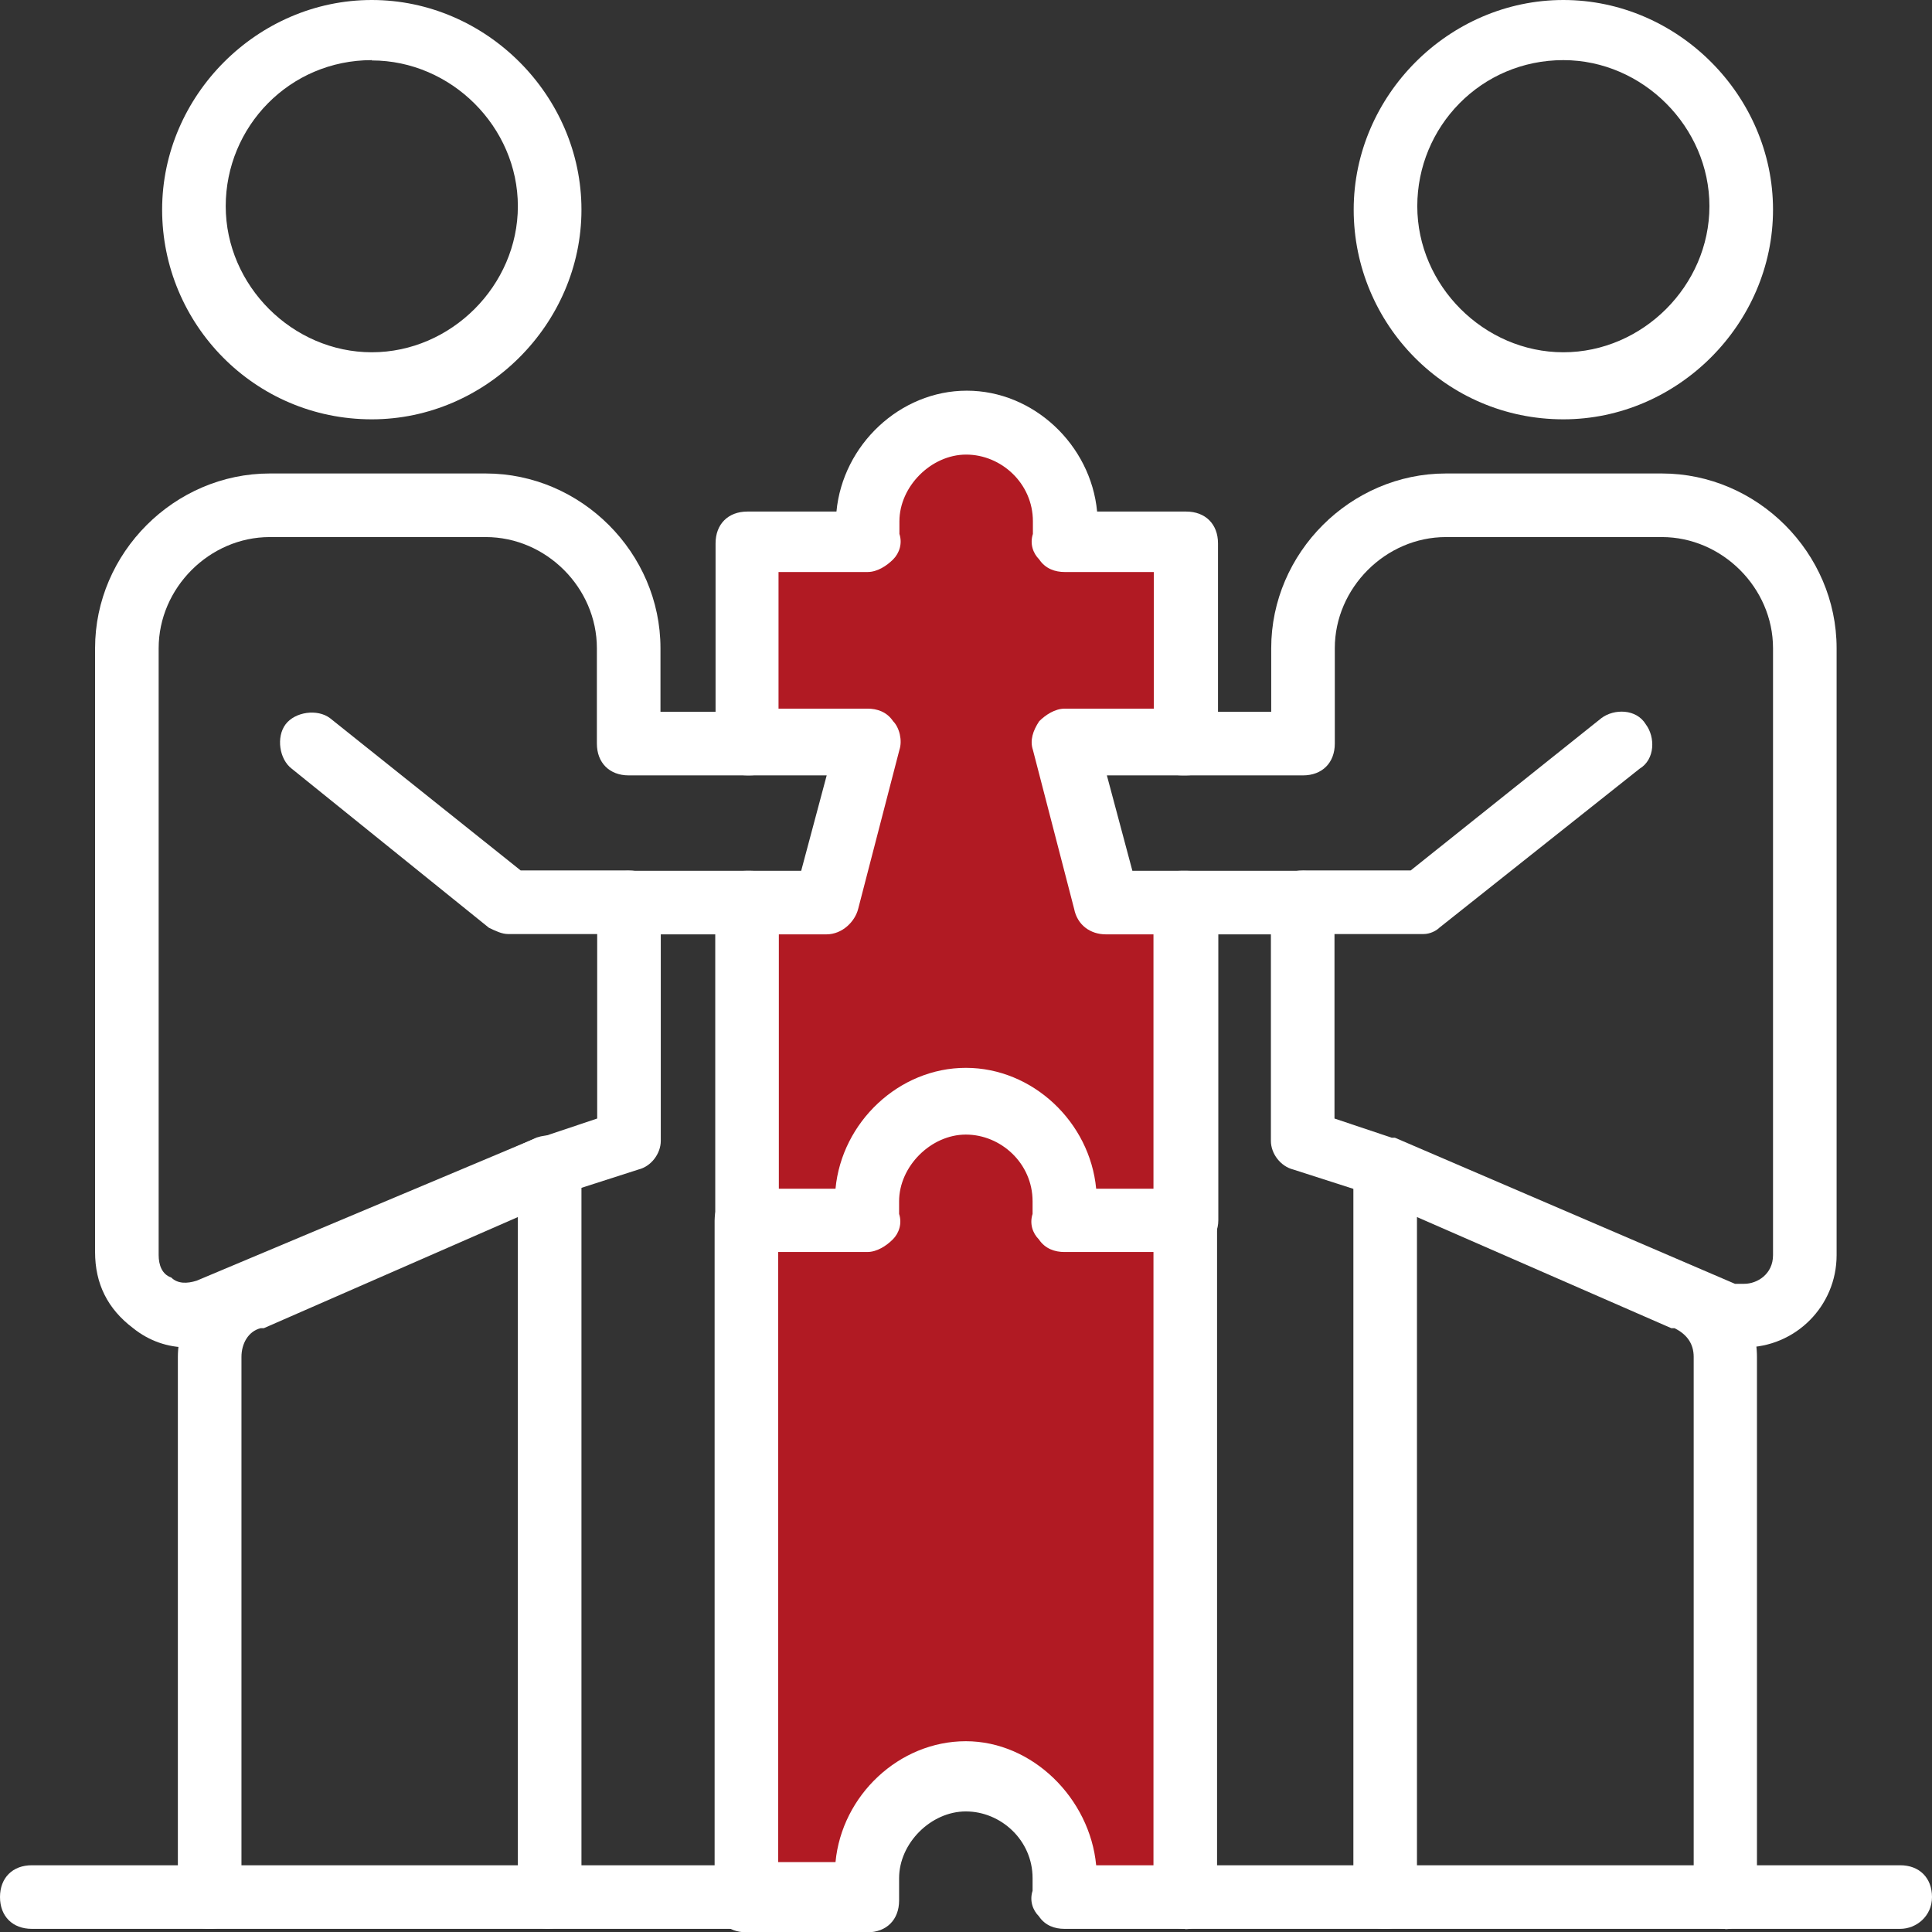
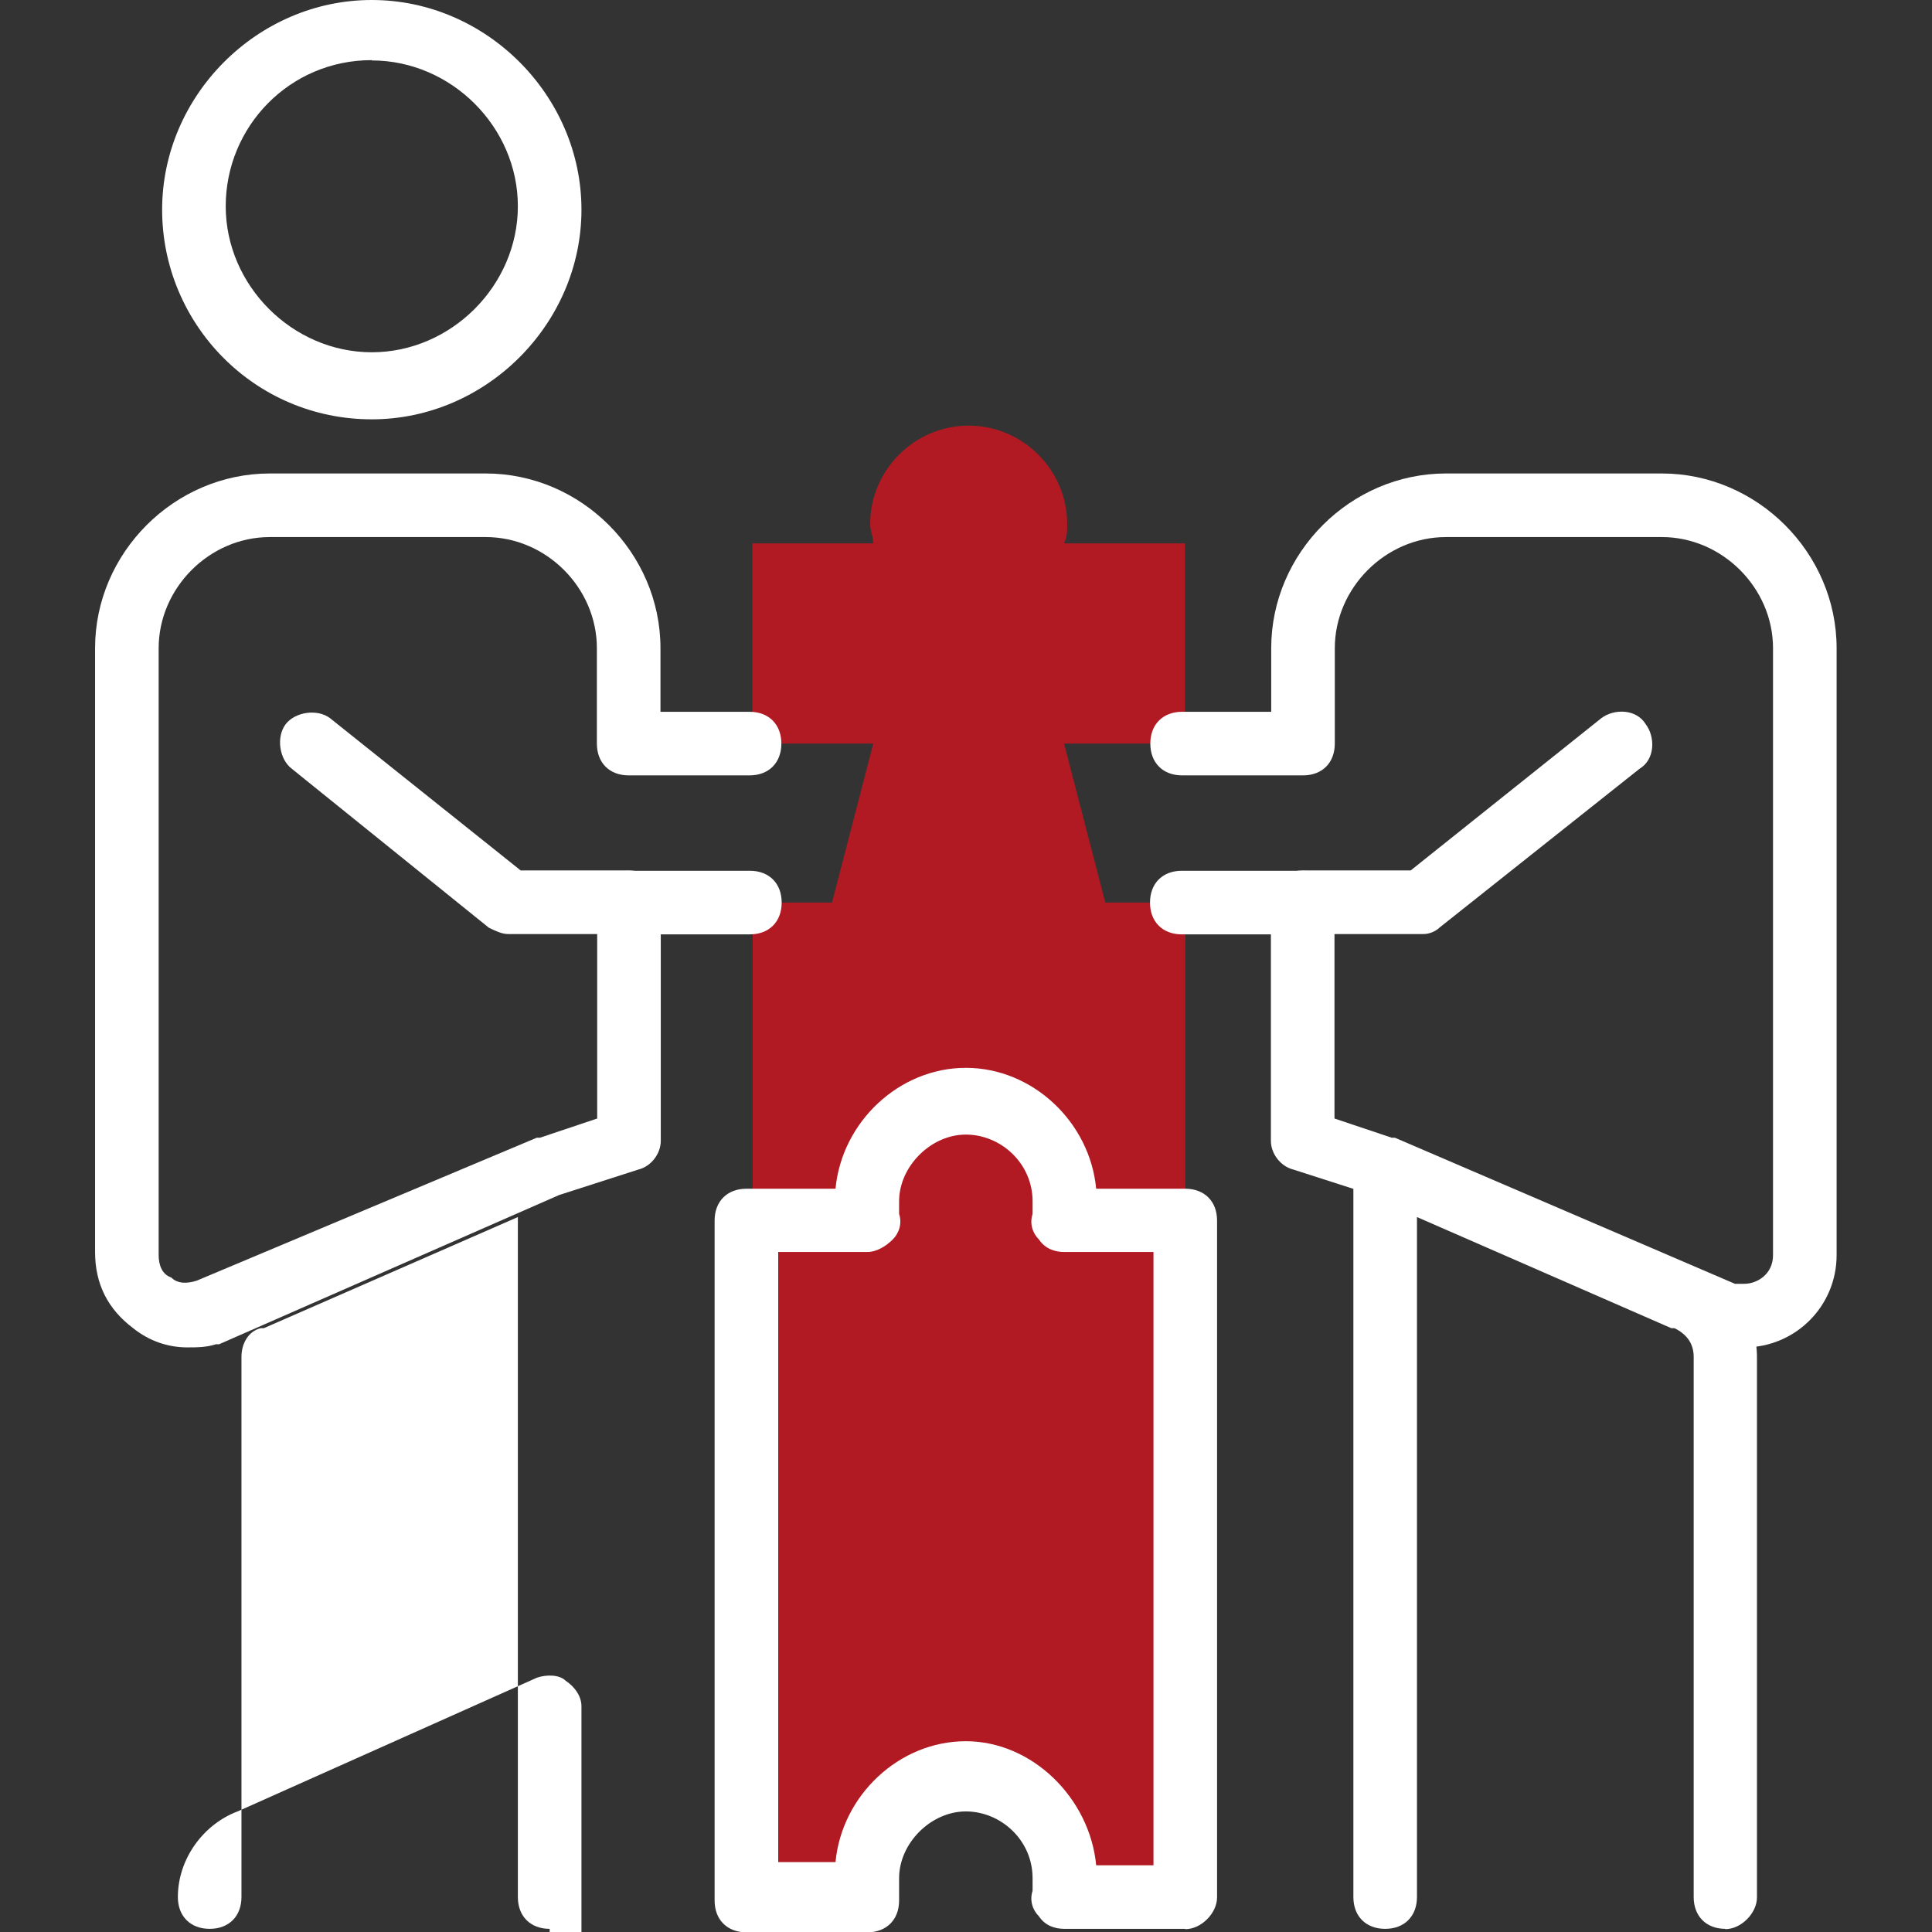
<svg xmlns="http://www.w3.org/2000/svg" id="Capa_2" data-name="Capa 2" viewBox="0 0 61.37 61.37">
  <rect x="0" y="0" width="61.37" height="61.37" fill="#333333" stroke="none" />
  <defs>
    <style>      .cls-1 {        fill: #b11a23;      }      .cls-1, .cls-2 {        stroke-width: 0px;      }      .cls-2 {        fill: #fff;      }    </style>
  </defs>
  <g id="_1" data-name="1">
    <g id="_285_-_partners_collaboration_Business_cooperation_partners_partnership" data-name="285 - partners collaboration, Business, cooperation, partners, partnership">
      <g>
        <path class="cls-1" d="m37.65,28.67v10.09h-3.84c0-.2.1-.4.1-.61,0-1.72-1.41-3.13-3.13-3.13s-3.13,1.41-3.13,3.13c0,.2,0,.4.1.61h-3.84v-10.09h2.52l1.31-5.05h-3.84v-6.36h3.84c0-.2-.1-.4-.1-.61,0-1.72,1.41-3.13,3.13-3.13s3.13,1.41,3.13,3.13c0,.2,0,.4-.1.61h3.84v6.36h-3.84l1.31,5.05h2.52Z" />
        <path class="cls-1" d="m30.68,35.02c1.72,0,3.13,1.41,3.13,3.13,0,.2,0,.4-.1.61h3.84v21.5h-3.84c0-.2.1-.4.1-.61,0-1.72-1.41-3.13-3.13-3.13s-3.13,1.41-3.13,3.13c0,.2,0,.4.1.61h-3.84v-21.5h3.84c0-.2-.1-.4-.1-.61,0-1.72,1.41-3.13,3.13-3.13Z" />
-         <path class="cls-2" d="m17.46,61.27c-.61,0-1.01-.4-1.01-1.01v-21.6l-8.07,3.53h-.1c-.4.1-.61.5-.61.91v17.16c0,.61-.4,1.01-1.01,1.01s-1.01-.4-1.01-1.01v-17.16c0-1.21.81-2.32,1.92-2.73l9.49-4.24c.3-.1.71-.1.91.1.3.2.5.5.5.81v23.11c0,.61-.5,1.11-1.01,1.11Z" />
+         <path class="cls-2" d="m17.46,61.27c-.61,0-1.01-.4-1.01-1.01v-21.6l-8.07,3.53h-.1c-.4.1-.61.5-.61.91v17.16c0,.61-.4,1.01-1.01,1.01s-1.01-.4-1.01-1.01c0-1.21.81-2.32,1.92-2.73l9.49-4.24c.3-.1.71-.1.91.1.3.2.5.5.5.81v23.11c0,.61-.5,1.11-1.01,1.11Z" />
        <path class="cls-2" d="m11.81,13.32c-3.73,0-6.66-3.03-6.66-6.66S8.18,0,11.81,0s6.66,3.03,6.66,6.66-3.03,6.66-6.66,6.66Zm0-11.41c-2.62,0-4.64,2.12-4.64,4.64s2.12,4.64,4.64,4.64,4.64-2.12,4.64-4.64S14.33,1.92,11.81,1.92Z" />
        <path class="cls-2" d="m19.98,29.67h-3.84c-.2,0-.4-.1-.61-.2l-6.26-5.05c-.4-.3-.5-1.01-.2-1.41.3-.4,1.01-.5,1.41-.2l6.06,4.84h3.43c.61,0,1.01.4,1.01,1.01s-.5,1.01-1.01,1.01Z" />
        <path class="cls-2" d="m54.81,61.27c-.61,0-1.01-.4-1.01-1.01v-17.16c0-.4-.2-.71-.61-.91h-.1l-8.08-3.53v21.6c0,.61-.4,1.01-1.01,1.01s-1.01-.4-1.01-1.01v-23.11c0-.3.2-.71.5-.81.3-.2.61-.2.91-.1l9.49,4.14c1.21.4,1.92,1.51,1.92,2.73v17.16c0,.5-.5,1.01-1.01,1.01Z" />
-         <path class="cls-2" d="m49.66,13.32c-3.73,0-6.66-3.03-6.66-6.66s3.03-6.66,6.66-6.66,6.66,3.03,6.66,6.66-3.03,6.66-6.66,6.66Zm0-11.41c-2.62,0-4.64,2.12-4.64,4.64s2.12,4.64,4.64,4.64,4.64-2.12,4.64-4.64-2.12-4.64-4.64-4.64Z" />
        <path class="cls-2" d="m45.22,29.67h-3.84c-.61,0-1.01-.4-1.01-1.01s.4-1.01,1.01-1.01h3.43l6.06-4.84c.4-.3,1.11-.3,1.41.2.3.4.3,1.11-.2,1.41l-6.36,5.05c-.1.1-.3.2-.5.2Z" />
        <path class="cls-2" d="m5.95,42.8c-.61,0-1.21-.2-1.72-.61-.81-.61-1.21-1.41-1.21-2.42v-19.18c0-3.03,2.52-5.55,5.55-5.55h6.86c3.03,0,5.55,2.52,5.55,5.55v2.02h2.83c.61,0,1.01.4,1.01,1.01s-.4,1.01-1.01,1.01h-3.84c-.61,0-1.01-.4-1.01-1.01v-3.03c0-1.92-1.61-3.53-3.53-3.53h-6.86c-1.92,0-3.53,1.62-3.53,3.53v19.28c0,.3.1.61.4.71.2.2.5.2.81.1l10.8-4.54h.1l1.82-.61v-6.86c0-.61.4-1.01,1.01-1.01h3.84c.61,0,1.01.4,1.01,1.01s-.4,1.01-1.01,1.01h-2.83v6.56c0,.4-.3.81-.71.91l-2.52.81-10.8,4.74h-.1c-.3.1-.61.1-.91.1Z" />
        <path class="cls-2" d="m55.41,42.8c-.3,0-.61-.1-.91-.2h-.1l-10.8-4.64-2.52-.81c-.4-.1-.71-.5-.71-.91v-6.56h-2.83c-.61,0-1.01-.4-1.01-1.01s.4-1.01,1.01-1.01h3.84c.61,0,1.01.4,1.01,1.01v6.86l1.82.61h.1l10.8,4.64h.3c.4,0,.91-.3.91-.91v-19.28c0-1.92-1.62-3.53-3.53-3.53h-6.86c-1.92,0-3.53,1.62-3.53,3.53v3.03c0,.61-.4,1.01-1.01,1.01h-3.84c-.61,0-1.01-.4-1.01-1.01s.4-1.01,1.01-1.01h2.83v-2.02c0-3.03,2.52-5.55,5.55-5.55h6.86c3.03,0,5.55,2.52,5.55,5.55v19.28c0,1.62-1.31,2.93-2.93,2.93Z" />
-         <path class="cls-2" d="m37.65,39.77c-.61,0-1.01-.4-1.01-1.01v-9.08h-1.51c-.5,0-.91-.3-1.01-.81l-1.31-5.05c-.1-.3,0-.61.2-.91.2-.2.5-.4.81-.4h2.83v-4.34h-2.83c-.3,0-.61-.1-.81-.4-.2-.2-.3-.5-.2-.81v-.4c0-1.21-1.01-2.12-2.12-2.12s-2.12,1.01-2.12,2.12v.4c.1.3,0,.61-.2.81-.2.2-.5.4-.81.4h-2.83v4.34h2.83c.3,0,.61.1.81.4.2.2.3.61.2.91l-1.31,5.05c-.1.4-.5.81-1.01.81h-1.51v9.08c0,.61-.4,1.01-1.01,1.01s-1.01-.4-1.01-1.01v-10.09c0-.61.4-1.01,1.01-1.01h1.72l.81-3.03h-2.52c-.61,0-1.01-.4-1.01-1.01v-6.36c0-.61.4-1.01,1.01-1.01h2.83c.2-2.12,2.02-3.84,4.14-3.84s3.94,1.72,4.14,3.84h2.83c.61,0,1.01.4,1.01,1.01v6.36c0,.61-.4,1.01-1.01,1.01h-2.52l.81,3.03h1.72c.61,0,1.01.4,1.01,1.01v10.09c0,.61-.5,1.01-1.01,1.01Z" />
        <path class="cls-2" d="m37.65,61.27h-3.84c-.3,0-.61-.1-.81-.4-.2-.2-.3-.5-.2-.81v-.4c0-1.21-1.01-2.12-2.12-2.12s-2.12,1.01-2.12,2.12v.71c0,.61-.4,1.01-1.01,1.01h-3.84c-.61,0-1.01-.4-1.01-1.01v-21.6c0-.61.4-1.01,1.01-1.01h2.83c.2-2.12,2.02-3.84,4.14-3.84s3.94,1.72,4.14,3.84h2.83c.61,0,1.01.4,1.01,1.01v21.5c0,.5-.5,1.01-1.01,1.01Zm-2.83-2.02h1.82v-19.48h-2.83c-.3,0-.61-.1-.81-.4-.2-.2-.3-.5-.2-.81v-.4c0-1.21-1.01-2.12-2.12-2.12s-2.12,1.01-2.12,2.12v.4c.1.3,0,.61-.2.81-.2.2-.5.4-.81.4h-2.83v19.38h1.82c.2-2.12,2.02-3.84,4.14-3.84s3.94,1.82,4.14,3.94Z" />
-         <path class="cls-2" d="m60.36,61.27h-22.71c-.61,0-1.01-.4-1.01-1.01s.4-1.01,1.01-1.01h22.71c.61,0,1.01.4,1.01,1.01s-.5,1.01-1.01,1.01Z" />
-         <path class="cls-2" d="m23.72,61.27H1.01c-.61,0-1.01-.4-1.01-1.01s.4-1.01,1.01-1.01h22.71c.61,0,1.01.4,1.01,1.01s-.4,1.01-1.01,1.01Z" />
      </g>
    </g>
  </g>
</svg>